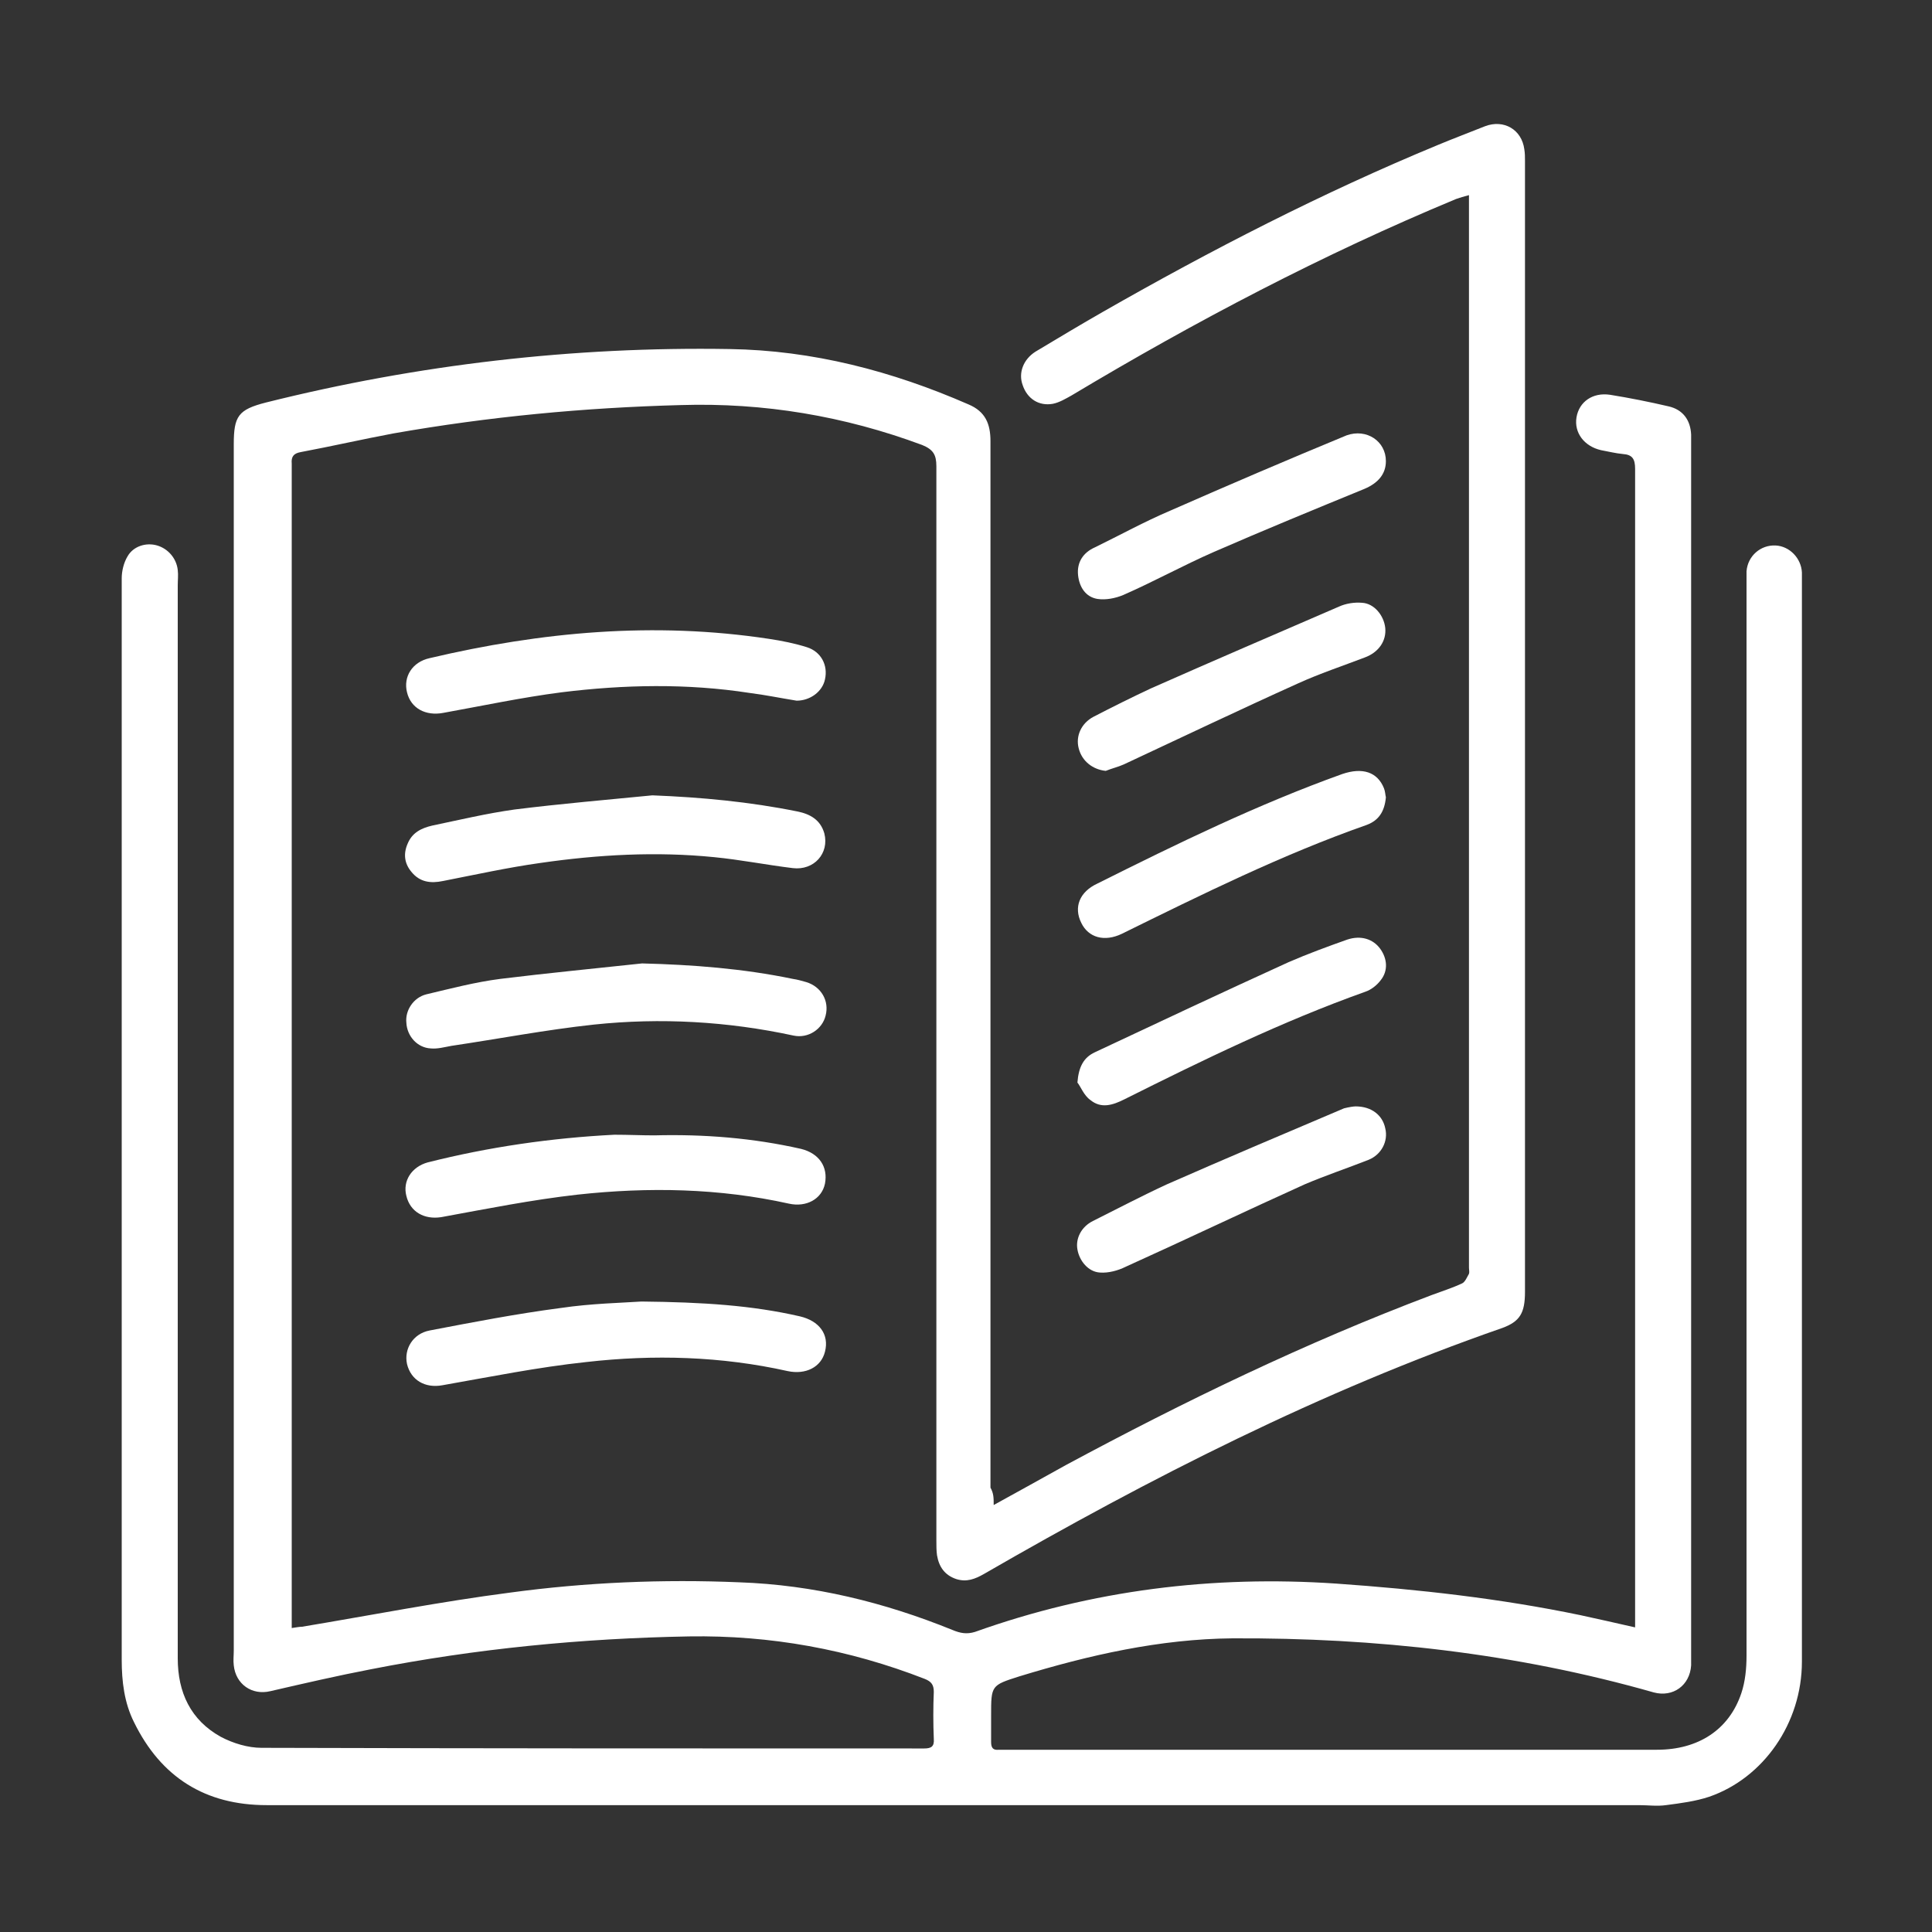
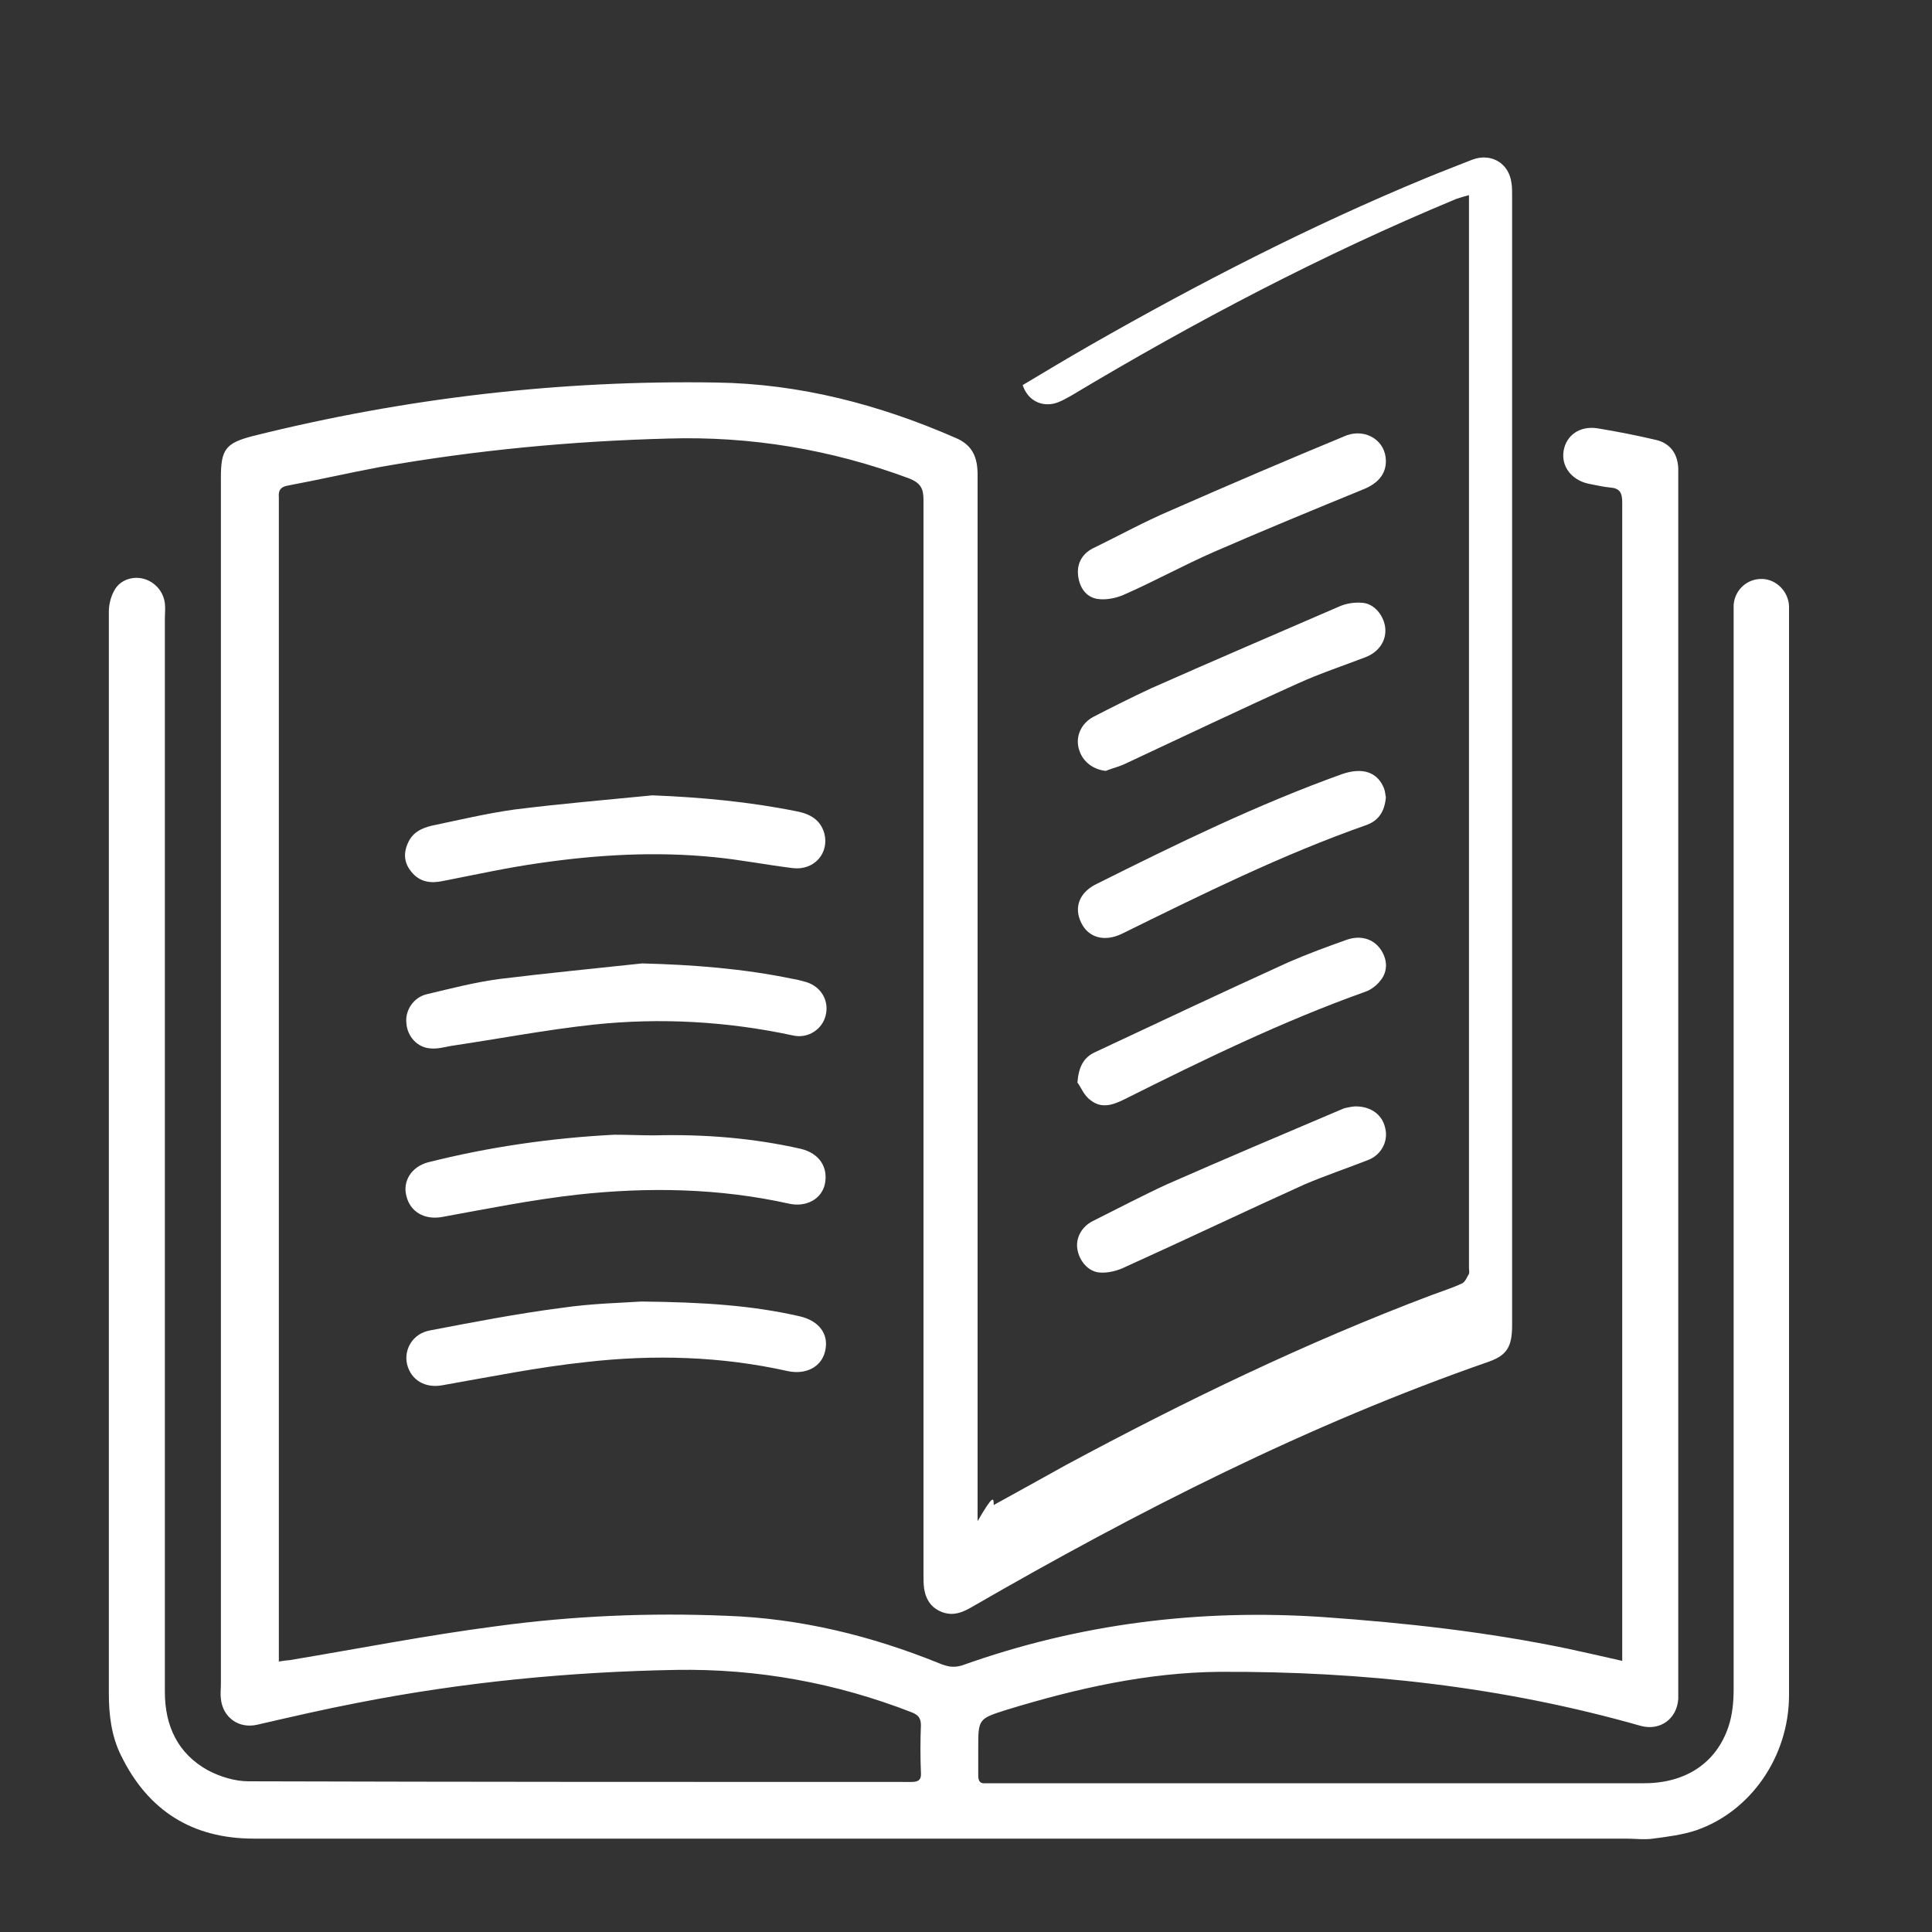
<svg xmlns="http://www.w3.org/2000/svg" version="1.1" id="Layer_1" x="0px" y="0px" viewBox="0 0 300 300" style="enable-background:new 0 0 300 300;" xml:space="preserve">
  <rect x="0" y="0" width="300" height="300" fill="#333333" stroke="none" />
  <style type="text/css">
	.st0{fill:#FFFFFF;}
</style>
  <g>
-     <path class="st0" d="M154.3,233.7c4-2.2,7.6-4.2,11.2-6.2c18.4-9.9,37.2-19,56.8-26.4c1.6-0.6,3.2-1.1,4.7-1.8   c0.5-0.2,0.8-1,1.1-1.5c0.1-0.3,0-0.6,0-1c0-54.6,0-109.2,0-163.9c0-0.8,0-1.5,0-2.6c-0.8,0.2-1.4,0.4-2,0.6   c-20.7,8.6-40.5,19-59.7,30.5c-0.9,0.5-1.9,1.1-2.9,1.3c-2.2,0.4-4-0.8-4.7-2.9c-0.7-1.9,0.1-4,2-5.2c3.5-2.1,7-4.2,10.5-6.2   c16.8-9.6,34.1-18.5,52-25.9c2.4-1,4.8-1.9,7.3-2.9c2.9-1.1,5.7,0.5,6.1,3.6c0.1,0.6,0.1,1.2,0.1,1.8c0,58.5,0,117.1,0,175.6   c0,3.3-0.8,4.6-3.5,5.6c-28.2,9.8-54.7,23.3-80.5,38.2c-1.4,0.8-2.7,1.3-4.3,0.8c-1.8-0.6-2.7-1.9-3-3.7c-0.1-0.7-0.1-1.5-0.1-2.3   c0-55.6,0-111.2,0-166.8c0-1.8-0.5-2.6-2.2-3.3c-12.1-4.5-24.6-6.6-37.5-6.2c-15,0.4-29.8,1.8-44.6,4.4c-4.8,0.9-9.6,2-14.4,2.9   c-1.1,0.2-1.5,0.7-1.4,1.8c0,0.3,0,0.5,0,0.8c0,59.3,0,118.6,0,177.9c0,0.6,0,1.3,0,2.1c0.7-0.1,1.2-0.2,1.6-0.2   c10.8-1.8,21.5-3.9,32.3-5.3c11.8-1.6,23.7-2.1,35.6-1.6c11.5,0.4,22.5,3.1,33.1,7.4c1.2,0.5,2.2,0.7,3.5,0.3   c18.2-6.5,36.9-8.8,56.1-7.5c12.8,0.9,25.4,2.3,37.9,4.9c2.7,0.6,5.5,1.2,8.5,1.9c0-0.8,0-1.4,0-1.9c0-59.3,0-118.7,0-178   c0-1.5-0.4-2.2-1.9-2.3c-1.1-0.1-2.3-0.4-3.4-0.6c-2.6-0.6-4.2-2.7-3.8-5.1c0.4-2.4,2.5-3.9,5.2-3.5c3.1,0.5,6.1,1.1,9.1,1.8   c2.2,0.5,3.4,2.1,3.5,4.4c0,0.5,0,1,0,1.5c0,62.6,0,125.2,0,187.8c0,0.6,0,1.2,0,1.8c-0.2,3.1-2.8,5-5.8,4.2   c-21.4-6.1-43.2-8.5-65.4-8.4c-11.3,0.1-22.3,2.6-33.1,5.9c-4.4,1.4-4.4,1.4-4.4,6.1c0,1.4,0,2.7,0,4.1c0,0.9,0.3,1.3,1.2,1.2   c0.3,0,0.5,0,0.8,0c33.8,0,67.6,0,101.4,0c6.4,0,11.2-3.1,13.1-8.8c0.6-1.8,0.8-3.8,0.8-5.8c0-55.3,0-110.6,0-166   c0-0.8,0-1.6,0-2.4c0.2-2.4,2.2-4.1,4.5-4c2.2,0.1,4,2,4.1,4.2c0,0.3,0,0.7,0,1c0,56,0,112.1,0,168.1c0,9.6-6,18.1-14.4,21   c-2.1,0.7-4.4,1-6.7,1.3c-1.4,0.2-2.8,0-4.2,0c-71,0-142.1,0-213.1,0c-9.5,0-16.4-4.3-20.6-12.9c-1.5-3-1.9-6.3-1.9-9.7   c0-30.9,0-61.7,0-92.6c0-25.1,0-50.2,0-75.3c0-1.1,0.3-2.4,0.9-3.4c0.9-1.6,2.9-2.2,4.6-1.7c1.7,0.5,3,2,3.2,3.8   c0.1,0.8,0,1.6,0,2.4c0,55.5,0,111.1,0,166.6c0,5.3,2,9.6,6.7,12.2c1.9,1,4.2,1.7,6.3,1.7c34.3,0.1,68.6,0.1,102.9,0.1   c1.1,0,1.6-0.3,1.5-1.5c-0.1-2.4-0.1-4.9,0-7.3c0-1.1-0.4-1.6-1.4-2c-11.8-4.6-24-6.8-36.6-6.6c-16.6,0.3-33.1,1.9-49.4,5.1   c-5.2,1-10.4,2.2-15.6,3.4c-2.9,0.7-5.4-1.1-5.7-4c-0.1-0.8,0-1.5,0-2.3c0-62.4,0-124.9,0-187.3c0-4.4,0.7-5.4,5-6.5   c23.6-5.9,47.7-8.7,72-8.3c12.9,0.2,25.2,3.4,37.1,8.6c2.6,1.1,3.4,3,3.4,5.7c0,54.2,0,108.4,0,162.5   C154.3,231.9,154.3,232.6,154.3,233.7z" />
+     <path class="st0" d="M154.3,233.7c4-2.2,7.6-4.2,11.2-6.2c18.4-9.9,37.2-19,56.8-26.4c1.6-0.6,3.2-1.1,4.7-1.8   c0.5-0.2,0.8-1,1.1-1.5c0.1-0.3,0-0.6,0-1c0-54.6,0-109.2,0-163.9c0-0.8,0-1.5,0-2.6c-0.8,0.2-1.4,0.4-2,0.6   c-20.7,8.6-40.5,19-59.7,30.5c-0.9,0.5-1.9,1.1-2.9,1.3c-2.2,0.4-4-0.8-4.7-2.9c3.5-2.1,7-4.2,10.5-6.2   c16.8-9.6,34.1-18.5,52-25.9c2.4-1,4.8-1.9,7.3-2.9c2.9-1.1,5.7,0.5,6.1,3.6c0.1,0.6,0.1,1.2,0.1,1.8c0,58.5,0,117.1,0,175.6   c0,3.3-0.8,4.6-3.5,5.6c-28.2,9.8-54.7,23.3-80.5,38.2c-1.4,0.8-2.7,1.3-4.3,0.8c-1.8-0.6-2.7-1.9-3-3.7c-0.1-0.7-0.1-1.5-0.1-2.3   c0-55.6,0-111.2,0-166.8c0-1.8-0.5-2.6-2.2-3.3c-12.1-4.5-24.6-6.6-37.5-6.2c-15,0.4-29.8,1.8-44.6,4.4c-4.8,0.9-9.6,2-14.4,2.9   c-1.1,0.2-1.5,0.7-1.4,1.8c0,0.3,0,0.5,0,0.8c0,59.3,0,118.6,0,177.9c0,0.6,0,1.3,0,2.1c0.7-0.1,1.2-0.2,1.6-0.2   c10.8-1.8,21.5-3.9,32.3-5.3c11.8-1.6,23.7-2.1,35.6-1.6c11.5,0.4,22.5,3.1,33.1,7.4c1.2,0.5,2.2,0.7,3.5,0.3   c18.2-6.5,36.9-8.8,56.1-7.5c12.8,0.9,25.4,2.3,37.9,4.9c2.7,0.6,5.5,1.2,8.5,1.9c0-0.8,0-1.4,0-1.9c0-59.3,0-118.7,0-178   c0-1.5-0.4-2.2-1.9-2.3c-1.1-0.1-2.3-0.4-3.4-0.6c-2.6-0.6-4.2-2.7-3.8-5.1c0.4-2.4,2.5-3.9,5.2-3.5c3.1,0.5,6.1,1.1,9.1,1.8   c2.2,0.5,3.4,2.1,3.5,4.4c0,0.5,0,1,0,1.5c0,62.6,0,125.2,0,187.8c0,0.6,0,1.2,0,1.8c-0.2,3.1-2.8,5-5.8,4.2   c-21.4-6.1-43.2-8.5-65.4-8.4c-11.3,0.1-22.3,2.6-33.1,5.9c-4.4,1.4-4.4,1.4-4.4,6.1c0,1.4,0,2.7,0,4.1c0,0.9,0.3,1.3,1.2,1.2   c0.3,0,0.5,0,0.8,0c33.8,0,67.6,0,101.4,0c6.4,0,11.2-3.1,13.1-8.8c0.6-1.8,0.8-3.8,0.8-5.8c0-55.3,0-110.6,0-166   c0-0.8,0-1.6,0-2.4c0.2-2.4,2.2-4.1,4.5-4c2.2,0.1,4,2,4.1,4.2c0,0.3,0,0.7,0,1c0,56,0,112.1,0,168.1c0,9.6-6,18.1-14.4,21   c-2.1,0.7-4.4,1-6.7,1.3c-1.4,0.2-2.8,0-4.2,0c-71,0-142.1,0-213.1,0c-9.5,0-16.4-4.3-20.6-12.9c-1.5-3-1.9-6.3-1.9-9.7   c0-30.9,0-61.7,0-92.6c0-25.1,0-50.2,0-75.3c0-1.1,0.3-2.4,0.9-3.4c0.9-1.6,2.9-2.2,4.6-1.7c1.7,0.5,3,2,3.2,3.8   c0.1,0.8,0,1.6,0,2.4c0,55.5,0,111.1,0,166.6c0,5.3,2,9.6,6.7,12.2c1.9,1,4.2,1.7,6.3,1.7c34.3,0.1,68.6,0.1,102.9,0.1   c1.1,0,1.6-0.3,1.5-1.5c-0.1-2.4-0.1-4.9,0-7.3c0-1.1-0.4-1.6-1.4-2c-11.8-4.6-24-6.8-36.6-6.6c-16.6,0.3-33.1,1.9-49.4,5.1   c-5.2,1-10.4,2.2-15.6,3.4c-2.9,0.7-5.4-1.1-5.7-4c-0.1-0.8,0-1.5,0-2.3c0-62.4,0-124.9,0-187.3c0-4.4,0.7-5.4,5-6.5   c23.6-5.9,47.7-8.7,72-8.3c12.9,0.2,25.2,3.4,37.1,8.6c2.6,1.1,3.4,3,3.4,5.7c0,54.2,0,108.4,0,162.5   C154.3,231.9,154.3,232.6,154.3,233.7z" />
    <path class="st0" d="M99.7,149.6c7.9,0.2,15.7,0.8,23.4,2.4c0.7,0.1,1.4,0.3,2.1,0.5c2.3,0.7,3.6,2.9,3,5.2c-0.5,2.1-2.7,3.6-5,3.1   c-10.2-2.2-20.6-2.8-31-1.7c-7.4,0.8-14.7,2.2-22.1,3.3c-1.1,0.2-2.2,0.5-3.2,0.4c-2.1-0.1-3.7-1.9-3.8-4c-0.2-1.9,1.1-3.9,3.1-4.4   c3.8-0.9,7.6-1.9,11.5-2.4C85,151.1,92.3,150.4,99.7,149.6z" />
    <path class="st0" d="M101.6,176.3c7.7-0.2,15.3,0.4,22.8,2.1c2.8,0.7,4.2,2.8,3.7,5.4c-0.5,2.4-2.9,3.7-5.6,3.1   c-10.8-2.4-21.8-2.6-32.8-1.4c-7.1,0.8-14.1,2.2-21.2,3.5c-2.6,0.4-4.8-0.8-5.4-3.3c-0.6-2.3,0.8-4.5,3.3-5.2   c9.5-2.4,19.2-3.8,29-4.3C97.5,176.2,99.6,176.3,101.6,176.3z" />
    <path class="st0" d="M101.3,123.5c7.6,0.3,15.1,1,22.5,2.5c2,0.4,3.6,1.3,4.2,3.4c0.8,3.1-1.6,5.8-4.9,5.4   c-4.1-0.5-8.1-1.3-12.2-1.7c-9-0.9-18-0.4-27,0.9c-5,0.7-10,1.8-15.1,2.8c-1.9,0.4-3.6,0.2-4.9-1.4c-1.1-1.3-1.3-2.8-0.6-4.4   c0.7-1.7,2.1-2.4,3.8-2.8c4.3-0.9,8.5-1.9,12.8-2.5C87.1,124.8,94.2,124.2,101.3,123.5z" />
    <path class="st0" d="M99.6,202.1c9.6,0.1,17.2,0.6,24.6,2.3c3,0.7,4.6,2.8,3.9,5.5c-0.6,2.4-3,3.6-5.8,3   c-10.3-2.3-20.8-2.6-31.3-1.4c-7.5,0.8-14.9,2.3-22.3,3.6c-2.7,0.5-4.9-0.8-5.5-3.3c-0.5-2.3,0.9-4.7,3.5-5.2   c6.8-1.3,13.5-2.6,20.4-3.5C91.8,202.4,96.7,202.3,99.6,202.1z" />
-     <path class="st0" d="M123.7,108.8c-2.5-0.4-4.9-0.9-7.3-1.2c-9.7-1.5-19.5-1.3-29.2-0.1c-6.2,0.8-12.3,2.1-18.4,3.2   c-2.7,0.5-5-0.7-5.6-3.2c-0.6-2.4,0.8-4.7,3.5-5.3c17.4-4.1,34.9-5.7,52.7-3c2,0.3,4,0.7,5.9,1.3c2.2,0.7,3.3,2.8,2.8,5   C127.7,107.4,125.8,108.8,123.7,108.8z" />
    <path class="st0" d="M171.7,119.7c-2-0.2-3.7-1.5-4.2-3.5c-0.5-1.9,0.4-3.9,2.3-4.9c2.9-1.5,5.9-3,8.9-4.4   c9.7-4.3,19.5-8.5,29.2-12.7c1.1-0.5,2.4-0.7,3.6-0.6c1.9,0.1,3.4,2,3.6,3.9c0.2,2-1,3.8-3.2,4.6c-3.4,1.3-7,2.5-10.3,4   c-9.1,4.1-18.1,8.4-27.1,12.6C173.6,119.1,172.7,119.3,171.7,119.7z" />
    <path class="st0" d="M215.2,123.8c-0.2,2.2-1.1,3.6-3,4.3c-13.1,4.6-25.6,10.8-38,16.9c-2.7,1.3-5.2,0.6-6.3-1.7   c-1.2-2.4-0.3-4.8,2.5-6.1c12.4-6.2,24.9-12.3,38-17c3.2-1.1,5.5-0.3,6.5,2.2C215.1,122.9,215.1,123.4,215.2,123.8z" />
    <path class="st0" d="M215.2,71.6c0,2-1.2,3.4-3.3,4.3c-7.8,3.2-15.6,6.4-23.4,9.8c-4.8,2.1-9.3,4.6-14.1,6.7   c-1.2,0.5-2.7,0.8-4,0.6c-1.8-0.3-2.8-1.8-3-3.7c-0.2-2,0.8-3.5,2.6-4.3c3.9-1.9,7.7-4,11.7-5.7c9.1-4,18.2-7.9,27.4-11.7   C212.2,66.5,215.2,68.5,215.2,71.6z" />
    <path class="st0" d="M167.3,168.1c0.2-2.5,1-3.9,2.7-4.7c10-4.7,20-9.4,30.1-14c3-1.3,6-2.4,9.1-3.5c2.1-0.7,4-0.1,5.1,1.4   c1.1,1.5,1.3,3.4,0.1,4.9c-0.6,0.8-1.5,1.5-2.4,1.8c-12.9,4.6-25.2,10.6-37.4,16.7c-1.8,0.9-3.6,1.5-5.3,0.1   C168.3,170.1,167.8,168.7,167.3,168.1z" />
    <path class="st0" d="M210.5,171.8c2.5,0,4.2,1.4,4.6,3.4c0.5,2-0.6,4.1-2.6,4.9c-3.3,1.3-6.6,2.4-9.9,3.8   c-9.3,4.2-18.5,8.6-27.8,12.8c-1.2,0.6-2.7,1-4,0.9c-1.8-0.1-3.2-1.8-3.5-3.6c-0.3-1.7,0.6-3.5,2.4-4.4c3.8-1.9,7.6-3.9,11.5-5.7   c9.1-4,18.3-7.9,27.5-11.8C209.5,171.9,210.2,171.8,210.5,171.8z" />
  </g>
</svg>